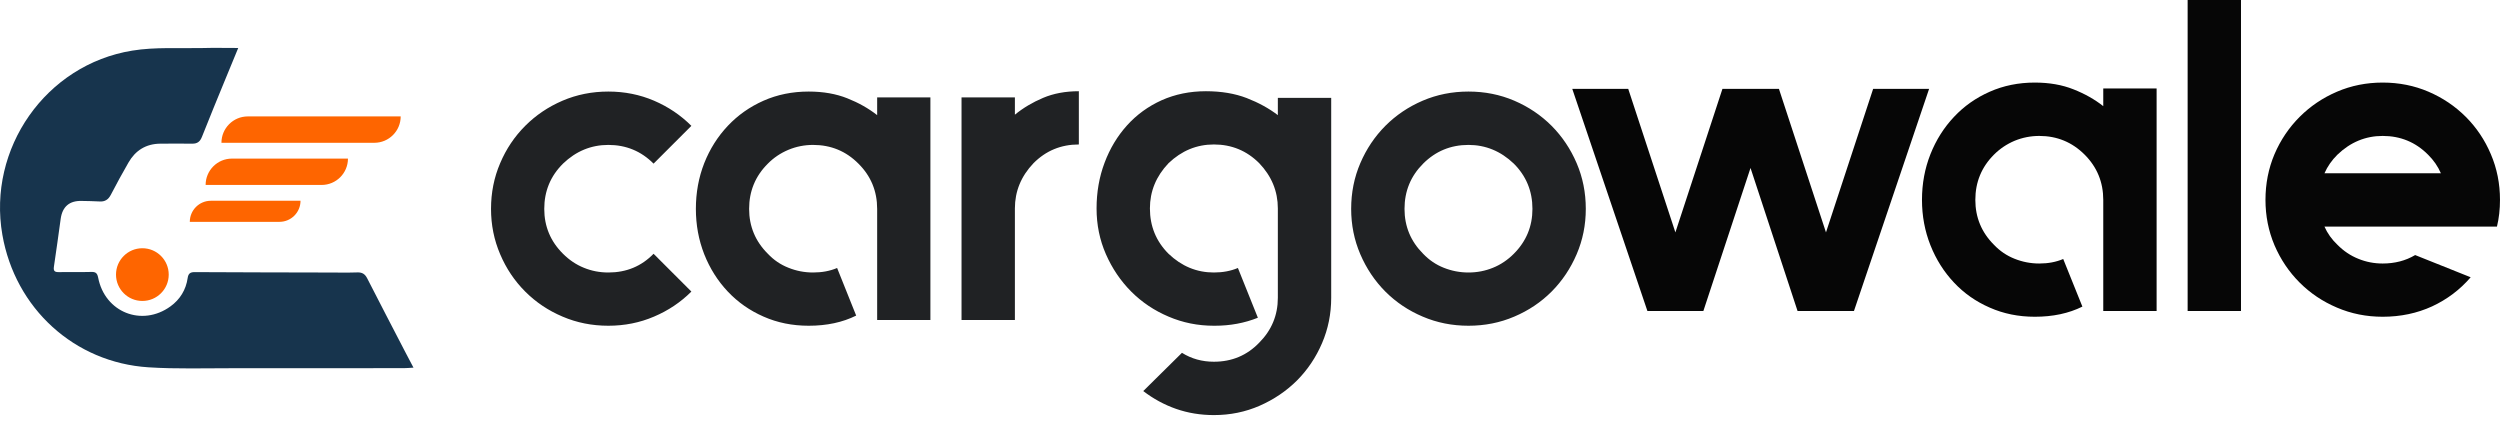
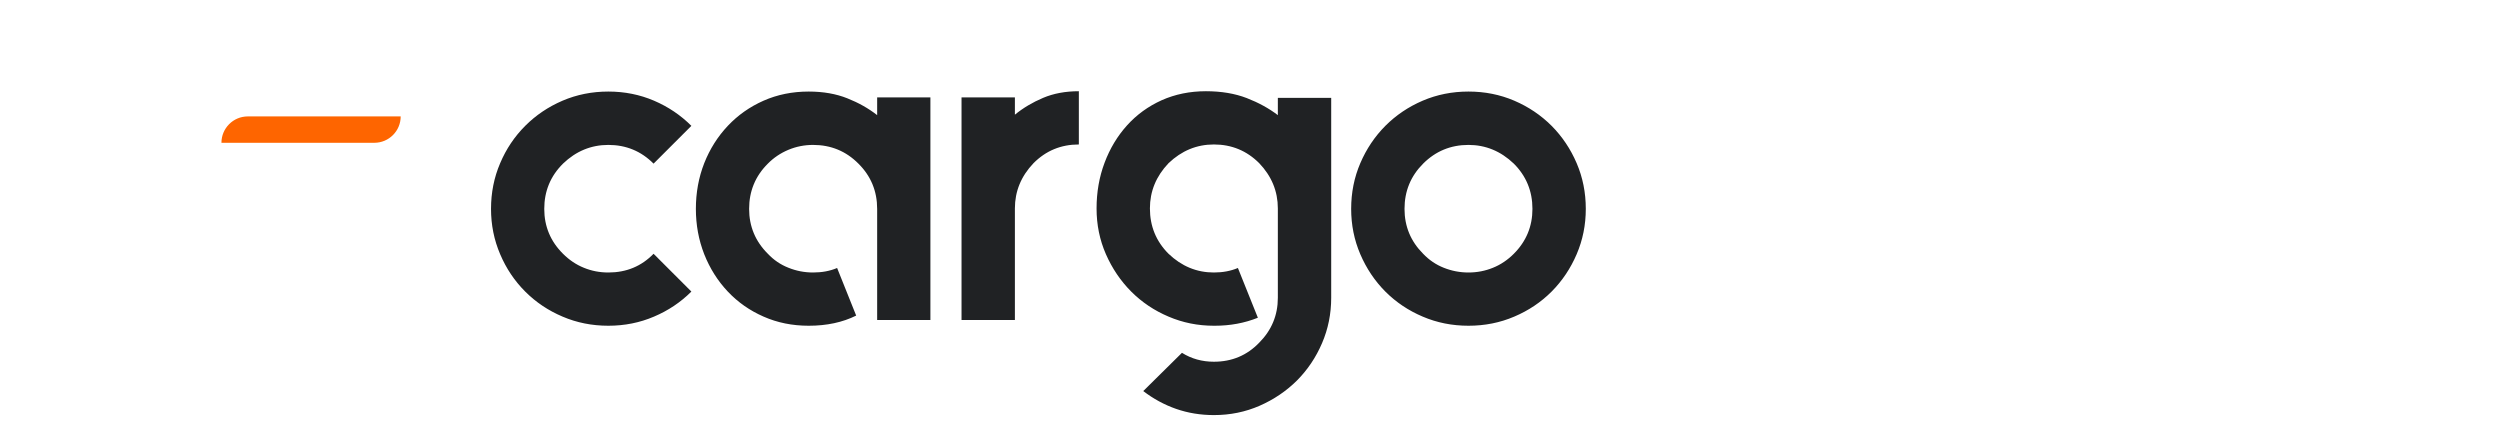
<svg xmlns="http://www.w3.org/2000/svg" width="217" height="37" viewBox="0 0 217 37" fill="none">
  <path d="M56.73 22.027L60.011 25.308C59.084 26.235 58.003 26.959 56.77 27.481C55.536 28.01 54.214 28.274 52.804 28.274C51.388 28.274 50.062 28.01 48.829 27.481C47.595 26.959 46.515 26.235 45.588 25.308C44.661 24.381 43.936 23.3 43.414 22.067C42.885 20.833 42.621 19.521 42.621 18.131C42.621 16.721 42.885 15.399 43.414 14.165C43.936 12.931 44.661 11.851 45.588 10.924C46.515 9.997 47.595 9.269 48.829 8.74C50.062 8.212 51.388 7.947 52.804 7.947C54.214 7.947 55.536 8.212 56.77 8.74C58.003 9.269 59.084 9.997 60.011 10.924L56.73 14.204C55.653 13.12 54.345 12.579 52.804 12.579C51.309 12.579 49.997 13.12 48.868 14.204C47.784 15.281 47.242 16.59 47.242 18.131C47.242 19.651 47.784 20.95 48.868 22.027C49.41 22.569 50.014 22.974 50.679 23.242C51.345 23.516 52.053 23.653 52.804 23.653C54.371 23.653 55.679 23.111 56.73 22.027ZM76.137 8.457H80.759V27.775H76.137V18.131C76.137 16.59 75.595 15.281 74.512 14.204C73.435 13.12 72.123 12.579 70.576 12.579C69.831 12.579 69.12 12.719 68.441 13C67.756 13.287 67.158 13.688 66.649 14.204C65.566 15.281 65.024 16.59 65.024 18.131C65.024 19.651 65.566 20.95 66.649 22.027C67.158 22.569 67.756 22.974 68.441 23.242C69.12 23.516 69.831 23.653 70.576 23.653C71.352 23.653 72.048 23.522 72.661 23.261L74.316 27.393C73.134 27.981 71.76 28.274 70.194 28.274C68.777 28.274 67.472 28.01 66.277 27.481C65.083 26.959 64.048 26.235 63.173 25.308C62.298 24.381 61.616 23.3 61.127 22.067C60.644 20.833 60.402 19.521 60.402 18.131C60.402 16.721 60.644 15.399 61.127 14.165C61.616 12.931 62.298 11.851 63.173 10.924C64.048 9.997 65.083 9.269 66.277 8.74C67.472 8.212 68.777 7.947 70.194 7.947C71.454 7.947 72.573 8.143 73.552 8.535C74.525 8.92 75.386 9.406 76.137 9.994V8.457ZM88.093 9.955C88.811 9.367 89.627 8.881 90.54 8.496C91.448 8.111 92.482 7.918 93.644 7.918V12.54C92.097 12.54 90.785 13.081 89.708 14.165C88.631 15.294 88.093 16.603 88.093 18.091V27.775H83.461V18.091V8.457H88.093V9.955ZM115.548 8.496V25.846C115.548 27.237 115.284 28.549 114.755 29.782C114.226 31.016 113.502 32.096 112.581 33.023C111.654 33.944 110.574 34.675 109.34 35.217C108.106 35.758 106.781 36.029 105.365 36.029C104.209 36.029 103.116 35.85 102.085 35.491C101.06 35.132 100.11 34.616 99.235 33.944L102.594 30.624C103.416 31.14 104.34 31.398 105.365 31.398C106.931 31.398 108.243 30.846 109.301 29.743C110.378 28.66 110.917 27.361 110.917 25.846V18.091C110.917 16.603 110.378 15.294 109.301 14.165C108.217 13.081 106.905 12.54 105.365 12.54C103.876 12.54 102.564 13.081 101.429 14.165C100.352 15.294 99.813 16.603 99.813 18.091C99.813 19.638 100.352 20.95 101.429 22.027C102.564 23.111 103.876 23.653 105.365 23.653C106.135 23.653 106.83 23.522 107.45 23.261L109.183 27.579C108.028 28.043 106.781 28.274 105.443 28.274H105.365C103.974 28.274 102.662 28.01 101.429 27.481C100.195 26.959 99.115 26.235 98.188 25.308C97.267 24.381 96.536 23.3 95.994 22.067C95.453 20.833 95.182 19.508 95.182 18.091C95.182 16.681 95.413 15.36 95.877 14.126C96.34 12.892 96.99 11.812 97.825 10.885C98.661 9.958 99.663 9.23 100.831 8.701C102.006 8.179 103.286 7.918 104.67 7.918C106.008 7.918 107.193 8.117 108.224 8.515C109.249 8.913 110.146 9.406 110.917 9.994V8.496H115.548ZM127.464 12.579C125.924 12.579 124.612 13.12 123.528 14.204C122.451 15.281 121.912 16.59 121.912 18.131C121.912 19.651 122.451 20.95 123.528 22.027C124.044 22.569 124.641 22.974 125.32 23.242C126.005 23.516 126.72 23.653 127.464 23.653C128.208 23.653 128.917 23.516 129.589 23.242C130.255 22.974 130.859 22.569 131.4 22.027C132.477 20.95 133.016 19.651 133.016 18.131C133.016 16.59 132.477 15.281 131.4 14.204C130.265 13.12 128.952 12.579 127.464 12.579ZM127.464 7.947C128.881 7.947 130.206 8.212 131.44 8.74C132.673 9.269 133.754 9.997 134.681 10.924C135.601 11.851 136.325 12.931 136.854 14.165C137.383 15.399 137.647 16.721 137.647 18.131C137.647 19.521 137.383 20.833 136.854 22.067C136.325 23.3 135.601 24.381 134.681 25.308C133.754 26.235 132.673 26.959 131.44 27.481C130.206 28.01 128.881 28.274 127.464 28.274C126.048 28.274 124.723 28.01 123.489 27.481C122.255 26.959 121.175 26.235 120.248 25.308C119.327 24.381 118.603 23.3 118.074 22.067C117.545 20.833 117.281 19.521 117.281 18.131C117.281 16.721 117.545 15.399 118.074 14.165C118.603 12.931 119.327 11.851 120.248 10.924C121.175 9.997 122.255 9.269 123.489 8.74C124.723 8.212 126.048 7.947 127.464 7.947Z" fill="#202224" />
-   <path d="M162.588 7.716H167.445L160.923 26.995H156.028L151.945 14.579L147.852 26.995H142.995L136.474 7.716H141.331L145.424 20.171L149.507 7.716H154.412L158.495 20.171L162.588 7.716ZM182.563 7.677H187.194V26.995H182.563V17.351C182.563 15.81 182.024 14.501 180.947 13.424C179.864 12.341 178.551 11.799 177.011 11.799C176.267 11.799 175.552 11.939 174.867 12.22C174.188 12.507 173.59 12.909 173.075 13.424C171.998 14.501 171.459 15.81 171.459 17.351C171.459 18.872 171.998 20.171 173.075 21.247C173.59 21.789 174.188 22.194 174.867 22.462C175.552 22.736 176.267 22.873 177.011 22.873C177.781 22.873 178.473 22.742 179.087 22.481L180.751 26.613C179.57 27.201 178.192 27.494 176.619 27.494C175.209 27.494 173.907 27.23 172.712 26.701C171.511 26.179 170.477 25.455 169.609 24.528C168.734 23.601 168.052 22.52 167.562 21.287C167.073 20.053 166.828 18.741 166.828 17.351C166.828 15.941 167.073 14.619 167.562 13.385C168.052 12.151 168.734 11.071 169.609 10.144C170.477 9.217 171.511 8.489 172.712 7.96C173.907 7.432 175.209 7.167 176.619 7.167C177.879 7.167 178.999 7.363 179.978 7.755C180.957 8.14 181.819 8.626 182.563 9.214V7.677ZM194.518 26.995H189.887V0H194.518V26.995ZM216.735 19.671H211.869H201.764C202.025 20.259 202.4 20.784 202.89 21.247C203.425 21.789 204.029 22.194 204.701 22.462C205.367 22.736 206.072 22.873 206.816 22.873C207.874 22.873 208.814 22.628 209.636 22.139L214.454 24.067C213.527 25.145 212.41 25.987 211.105 26.594C209.793 27.194 208.363 27.494 206.816 27.494C205.406 27.494 204.084 27.23 202.851 26.701C201.617 26.179 200.537 25.455 199.61 24.528C198.683 23.601 197.955 22.52 197.426 21.287C196.904 20.053 196.643 18.741 196.643 17.351C196.643 15.941 196.904 14.619 197.426 13.385C197.955 12.151 198.683 11.071 199.61 10.144C200.537 9.217 201.617 8.489 202.851 7.96C204.084 7.432 205.406 7.167 206.816 7.167C208.233 7.167 209.558 7.432 210.792 7.96C212.025 8.489 213.106 9.217 214.033 10.144C214.959 11.071 215.684 12.151 216.206 13.385C216.735 14.619 216.999 15.941 216.999 17.351C216.999 18.173 216.911 18.947 216.735 19.671ZM206.816 11.799C205.328 11.799 204.019 12.341 202.89 13.424C202.4 13.907 202.025 14.446 201.764 15.04H211.869C211.614 14.446 211.242 13.907 210.752 13.424C209.675 12.341 208.363 11.799 206.816 11.799Z" fill="#060606" />
-   <path d="M35.89 31.911C35.56 31.929 35.304 31.956 35.052 31.956C30.096 31.961 25.14 31.966 20.184 31.961C17.754 31.956 15.315 32.039 12.894 31.883C6.446 31.471 1.317 26.762 0.205 20.379C-1.1 12.892 3.971 5.611 11.48 4.394C13.466 4.069 15.53 4.216 17.558 4.17C18.573 4.142 19.594 4.165 20.678 4.165C20.317 5.035 19.974 5.868 19.631 6.705C18.926 8.426 18.212 10.142 17.53 11.876C17.365 12.297 17.123 12.476 16.688 12.471C15.759 12.462 14.825 12.462 13.896 12.471C12.67 12.485 11.755 13.057 11.151 14.109C10.62 15.029 10.112 15.963 9.622 16.905C9.403 17.326 9.105 17.523 8.625 17.486C8.117 17.45 7.6 17.459 7.087 17.441C6.039 17.413 5.421 17.926 5.27 18.978C5.074 20.369 4.891 21.761 4.68 23.147C4.625 23.509 4.735 23.623 5.092 23.619C6.021 23.6 6.954 23.632 7.883 23.605C8.268 23.591 8.437 23.669 8.52 24.099C9.101 27.11 12.318 28.392 14.798 26.593C15.626 25.994 16.143 25.156 16.29 24.127C16.345 23.756 16.505 23.619 16.885 23.619C20.761 23.642 24.637 23.646 28.508 23.655C29.346 23.655 30.179 23.674 31.016 23.646C31.428 23.632 31.675 23.774 31.867 24.149C32.961 26.296 34.078 28.433 35.185 30.57C35.4 30.986 35.624 31.403 35.89 31.911Z" fill="#17344D" />
  <path d="M19.221 12.394C19.221 11.13 20.245 10.105 21.509 10.105H34.78C34.78 11.369 33.755 12.394 32.492 12.394H19.221Z" fill="#FE6500" />
-   <path d="M17.848 16.054C17.848 14.79 18.872 13.766 20.136 13.766H30.203C30.203 15.029 29.179 16.054 27.915 16.054H17.848Z" fill="#FE6500" />
-   <path d="M16.475 19.256C16.475 18.245 17.294 17.426 18.305 17.426H26.085C26.085 18.437 25.265 19.256 24.254 19.256H16.475Z" fill="#FE6500" />
-   <circle cx="12.357" cy="23.835" r="2.288" fill="#FE6500" />
</svg>